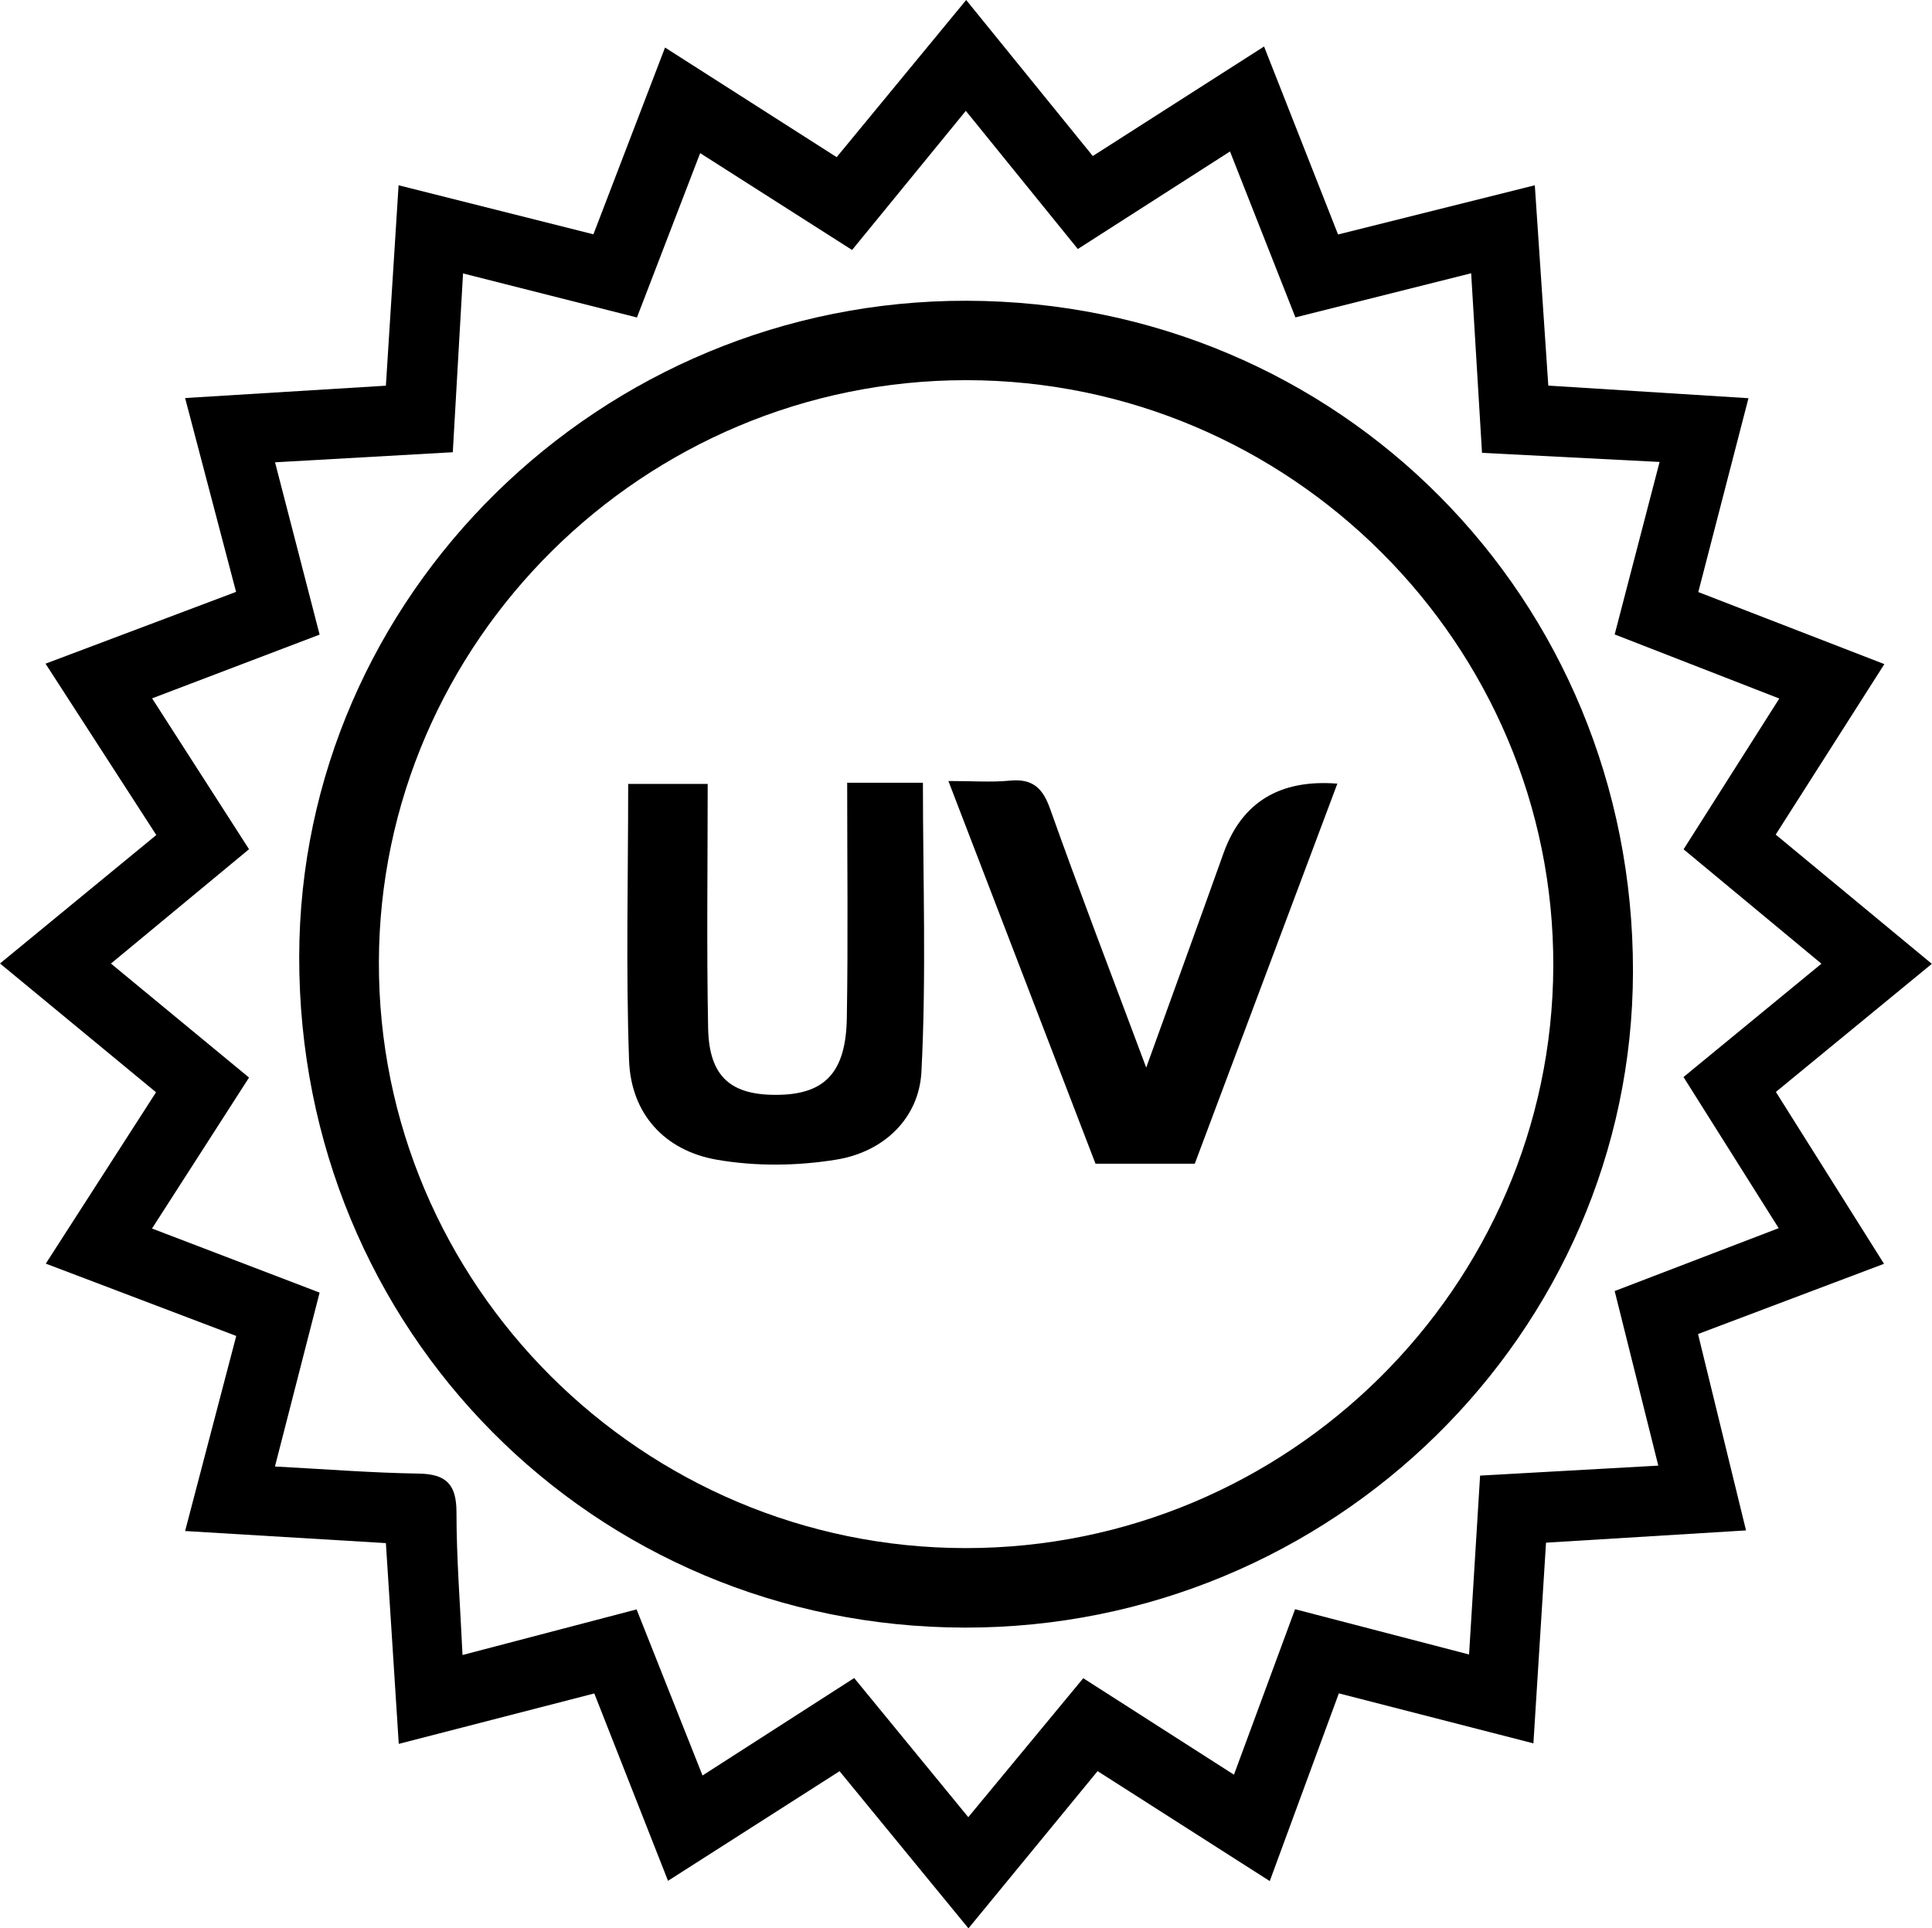
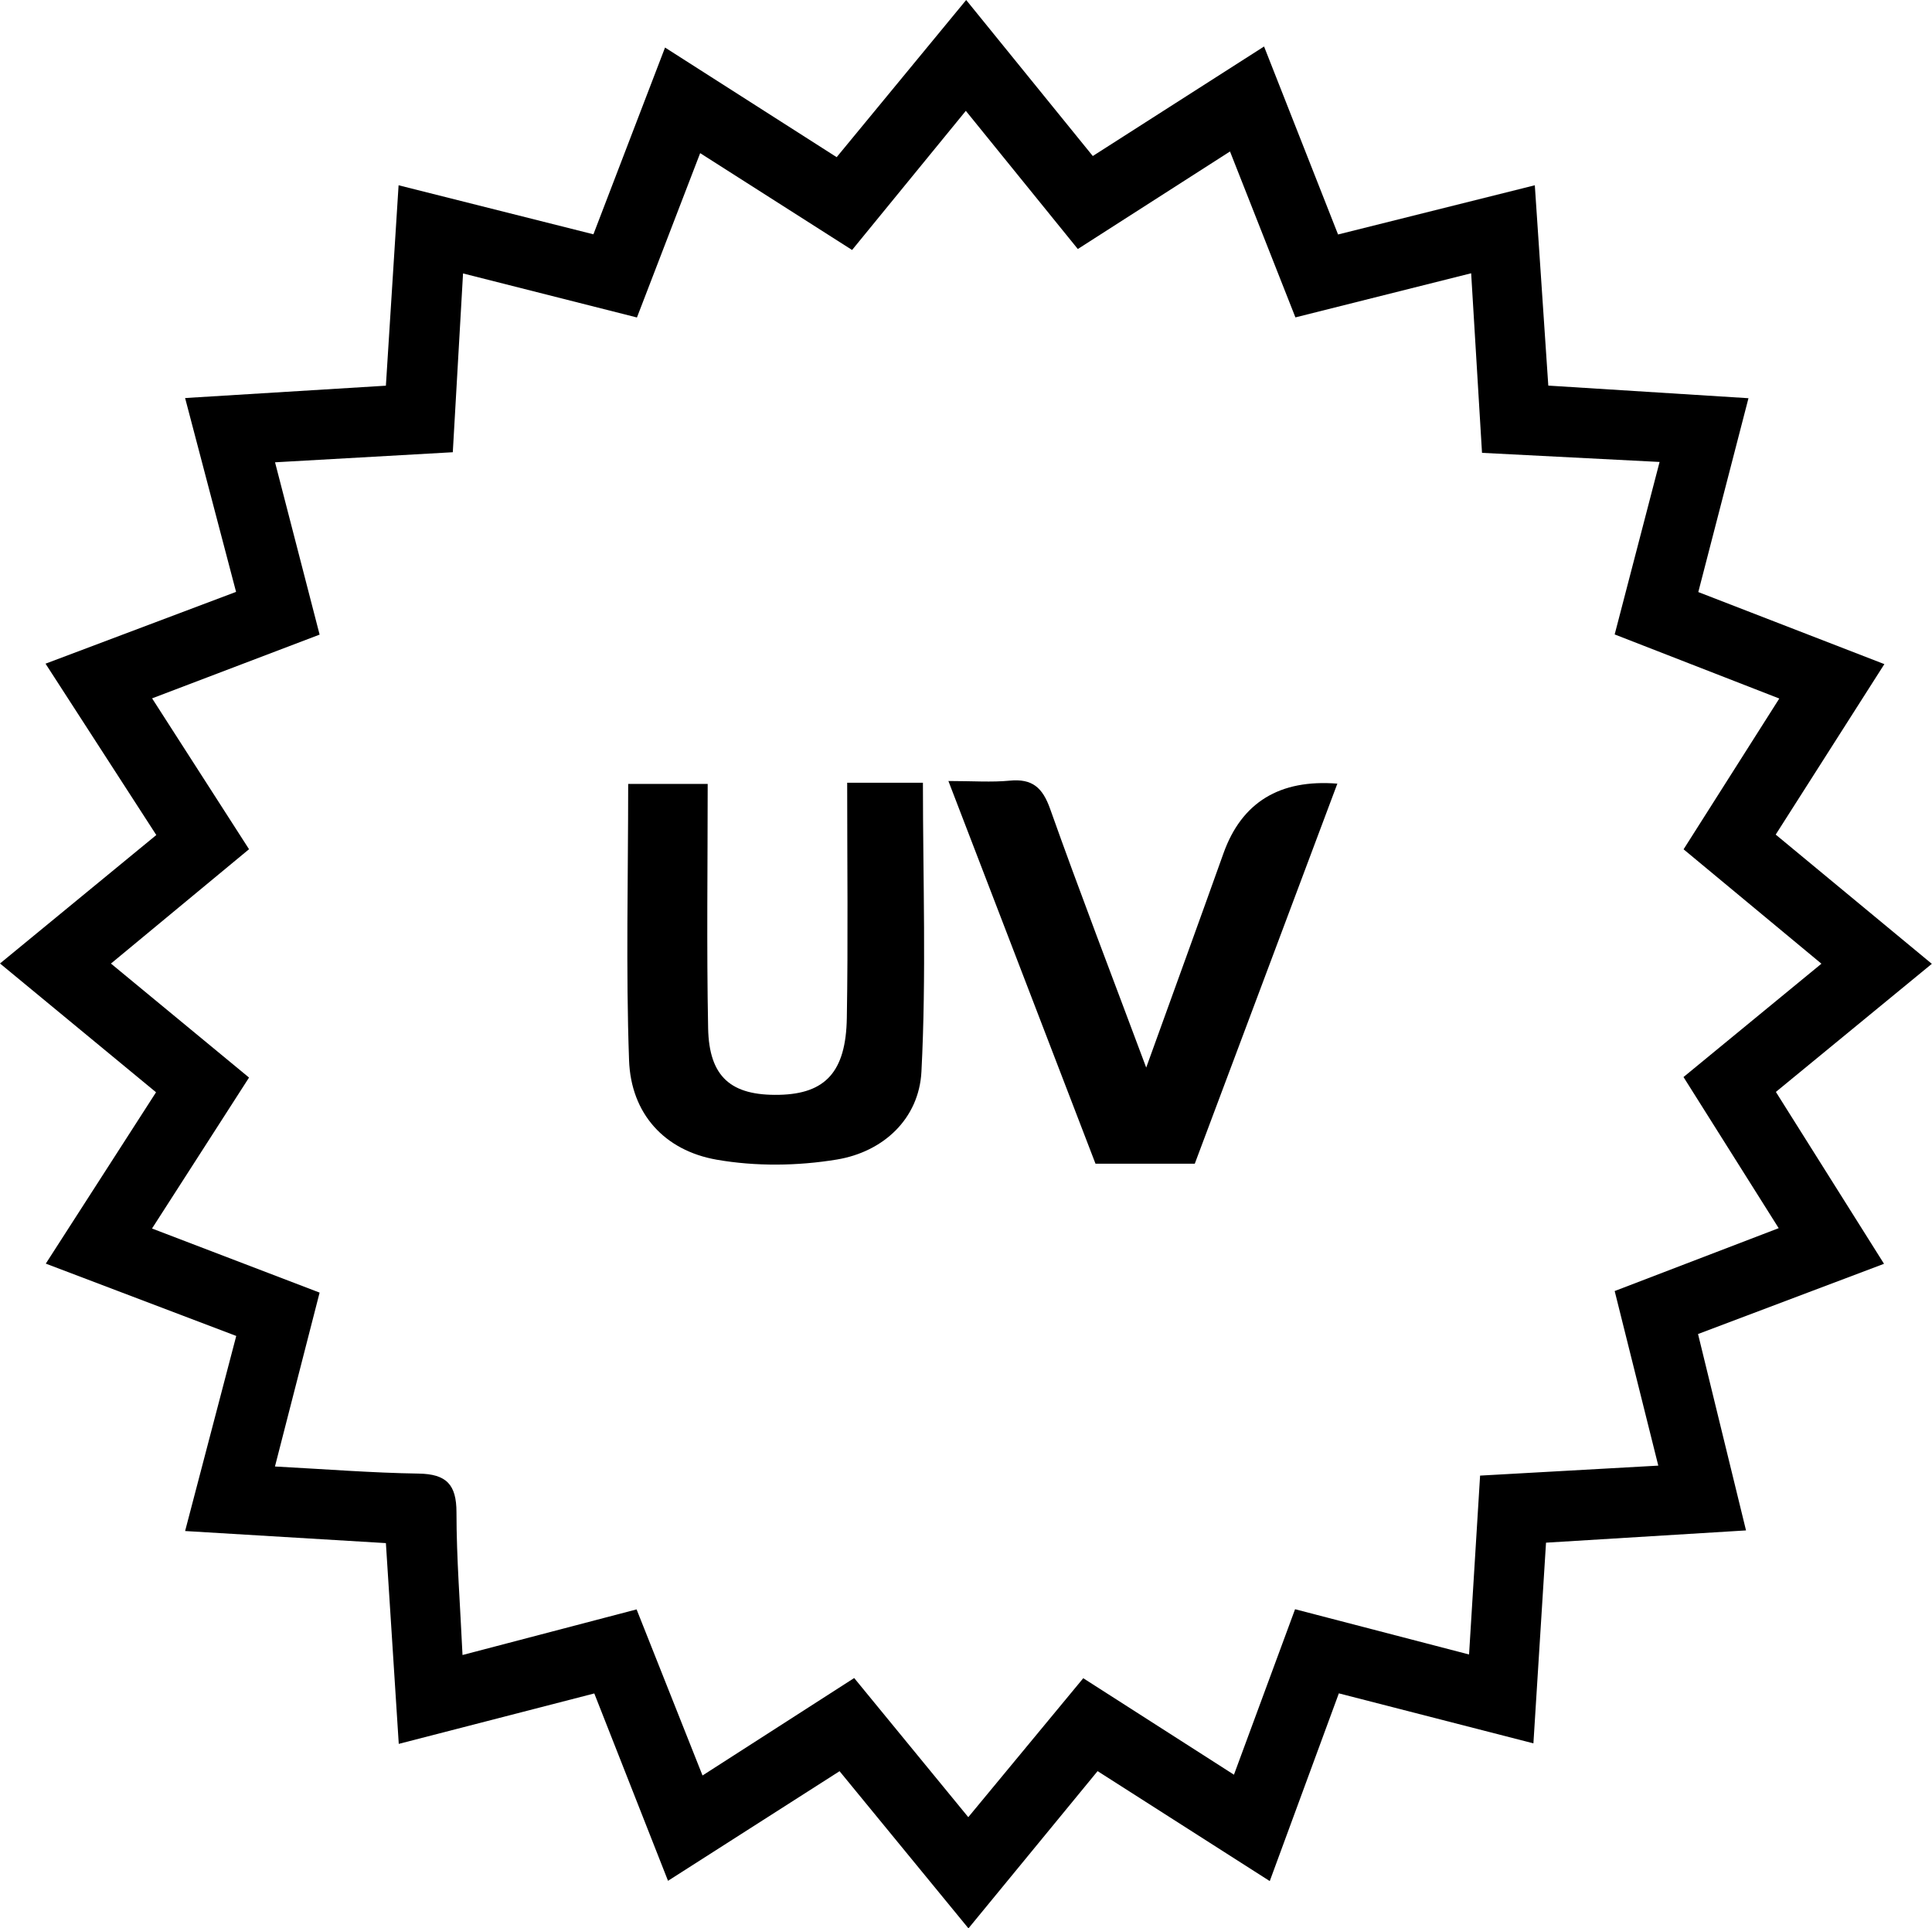
<svg xmlns="http://www.w3.org/2000/svg" viewBox="0 0 220.64 220.24" data-name="Layer 2" id="Layer_2">
  <g data-name="Layer 1" id="Layer_1-2">
    <g>
      <path d="M125.35,202.28c-5.06,6.16-9.77,11.89-14.75,17.96-5.01-6.11-9.71-11.84-14.72-17.95-6.48,4.14-12.83,8.2-19.59,12.52-2.79-7.1-5.49-13.96-8.42-21.4-7.35,1.9-14.61,3.77-22.33,5.76-.51-7.93-.98-15.3-1.47-22.93-7.69-.46-15.07-.91-22.93-1.38,1.97-7.53,3.84-14.65,5.84-22.28-7.14-2.71-14.18-5.38-21.75-8.26,4.2-6.54,8.29-12.89,12.59-19.57-5.9-4.87-11.61-9.58-17.82-14.71,6.02-4.95,11.81-9.71,17.85-14.67-4.3-6.65-8.41-13.01-12.65-19.57,7.42-2.8,14.48-5.46,21.76-8.2-1.96-7.46-3.84-14.61-5.82-22.14,7.72-.48,15.11-.93,22.93-1.41,.48-7.55,.94-14.93,1.45-22.89,7.48,1.88,14.63,3.68,22.25,5.6,2.71-7.07,5.35-13.95,8.18-21.33,6.64,4.24,12.97,8.29,19.6,12.52,4.94-5.99,9.76-11.84,14.79-17.95,4.88,6.01,9.55,11.77,14.46,17.82,6.54-4.18,12.9-8.25,19.56-12.51,2.83,7.2,5.54,14.09,8.45,21.47,7.48-1.87,14.78-3.7,22.47-5.62,.52,7.78,1.02,15.15,1.54,22.88,7.52,.47,14.9,.94,22.86,1.44-1.93,7.46-3.77,14.57-5.73,22.14,7.07,2.74,13.93,5.39,21.25,8.23-4.13,6.49-8.12,12.74-12.41,19.47,5.88,4.87,11.67,9.66,17.83,14.76-6.02,4.95-11.74,9.65-17.81,14.63,4.1,6.52,8.11,12.89,12.35,19.63-7.17,2.71-13.91,5.26-21.24,8.02,1.81,7.39,3.59,14.69,5.48,22.43-7.6,.47-14.98,.92-22.84,1.4-.47,7.51-.94,14.89-1.44,22.92-7.45-1.91-14.58-3.75-22.22-5.71-2.62,7.12-5.16,14.04-7.89,21.44-6.59-4.21-12.95-8.27-19.68-12.57Zm82.68-92.2c-5.55-4.61-10.62-8.81-15.76-13.08,3.72-5.87,7.25-11.43,10.93-17.22-6.53-2.54-12.62-4.92-18.8-7.32,1.78-6.83,3.43-13.14,5.13-19.7-6.99-.36-13.4-.69-20.28-1.04-.42-7-.82-13.5-1.24-20.51-7.06,1.77-13.54,3.4-20.07,5.04-2.54-6.45-4.95-12.56-7.47-18.95-6.04,3.87-11.69,7.49-17.38,11.14-4.37-5.39-8.49-10.47-12.79-15.78-4.48,5.48-8.67,10.6-12.99,15.89-5.75-3.66-11.4-7.26-17.35-11.06-2.54,6.59-4.89,12.71-7.22,18.77-6.7-1.7-13.01-3.3-19.86-5.03-.41,7.12-.78,13.52-1.17,20.42-6.81,.39-13.35,.76-20.3,1.15,1.74,6.73,3.38,13.07,5.09,19.68-6.49,2.47-12.61,4.8-19.13,7.28,3.78,5.89,7.4,11.52,11.07,17.23-5.43,4.5-10.47,8.68-15.77,13.06,5.56,4.59,10.63,8.78,15.77,13.02-3.78,5.88-7.33,11.4-11.08,17.24,6.56,2.51,12.68,4.85,19.14,7.32-1.73,6.73-3.39,13.2-5.1,19.86,5.83,.31,11.11,.73,16.41,.81,3.17,.05,4.32,1.25,4.32,4.42,0,5.25,.42,10.5,.69,16.3,7.04-1.84,13.35-3.5,19.88-5.21,2.53,6.38,4.99,12.57,7.53,18.97,6.07-3.9,11.61-7.46,17.32-11.13,4.34,5.3,8.54,10.41,13.03,15.89,4.42-5.34,8.7-10.52,13.13-15.87,5.77,3.69,11.29,7.23,17.21,11.02,2.41-6.53,4.67-12.65,6.98-18.9,6.65,1.73,12.97,3.38,19.87,5.17,.44-7.09,.84-13.6,1.26-20.43,7-.39,13.52-.76,20.35-1.14-1.73-6.93-3.32-13.31-4.98-19.94,6.21-2.38,12.28-4.71,18.73-7.18-3.82-6.07-7.31-11.61-10.87-17.26,5.29-4.35,10.26-8.44,15.77-12.96Z" />
-       <path d="M110.22,185.89c-42.46-.04-76.11-33.94-76.05-76.62,.06-41.25,34.43-75.03,76.26-74.92,42.52,.11,76.13,33.97,76.06,76.62-.07,41.27-34.36,74.96-76.27,74.92Zm.09-9.08c36.81,0,66.94-29.84,67.08-66.43,.14-36.79-30.06-66.95-67.05-66.96-36.81,0-66.96,29.86-67.07,66.43-.11,36.84,30.05,66.96,67.04,66.96Z" />
      <path d="M96.75,89.4h8.65c0,11.01,.4,22.03-.17,33-.28,5.37-4.34,9.15-9.65,10.03-4.47,.74-9.27,.8-13.73,.02-5.95-1.04-9.8-5.24-10.01-11.37-.37-10.39-.1-20.8-.1-31.55h9.08c0,9.42-.13,18.66,.05,27.9,.11,5.59,2.63,7.73,8.13,7.61,5.25-.12,7.61-2.61,7.71-8.78,.15-8.77,.04-17.54,.04-26.86Z" />
      <path d="M136.46,132.91h-11.35c-5.47-14.23-11-28.62-16.8-43.71,2.82,0,4.92,.16,7-.04,2.58-.25,3.75,.78,4.62,3.23,3.36,9.46,6.97,18.83,10.97,29.54,3.23-8.95,6.05-16.7,8.82-24.46q3.12-8.75,13.01-7.97c-5.47,14.58-10.88,29-16.28,43.4Z" />
    </g>
  </g>
</svg>